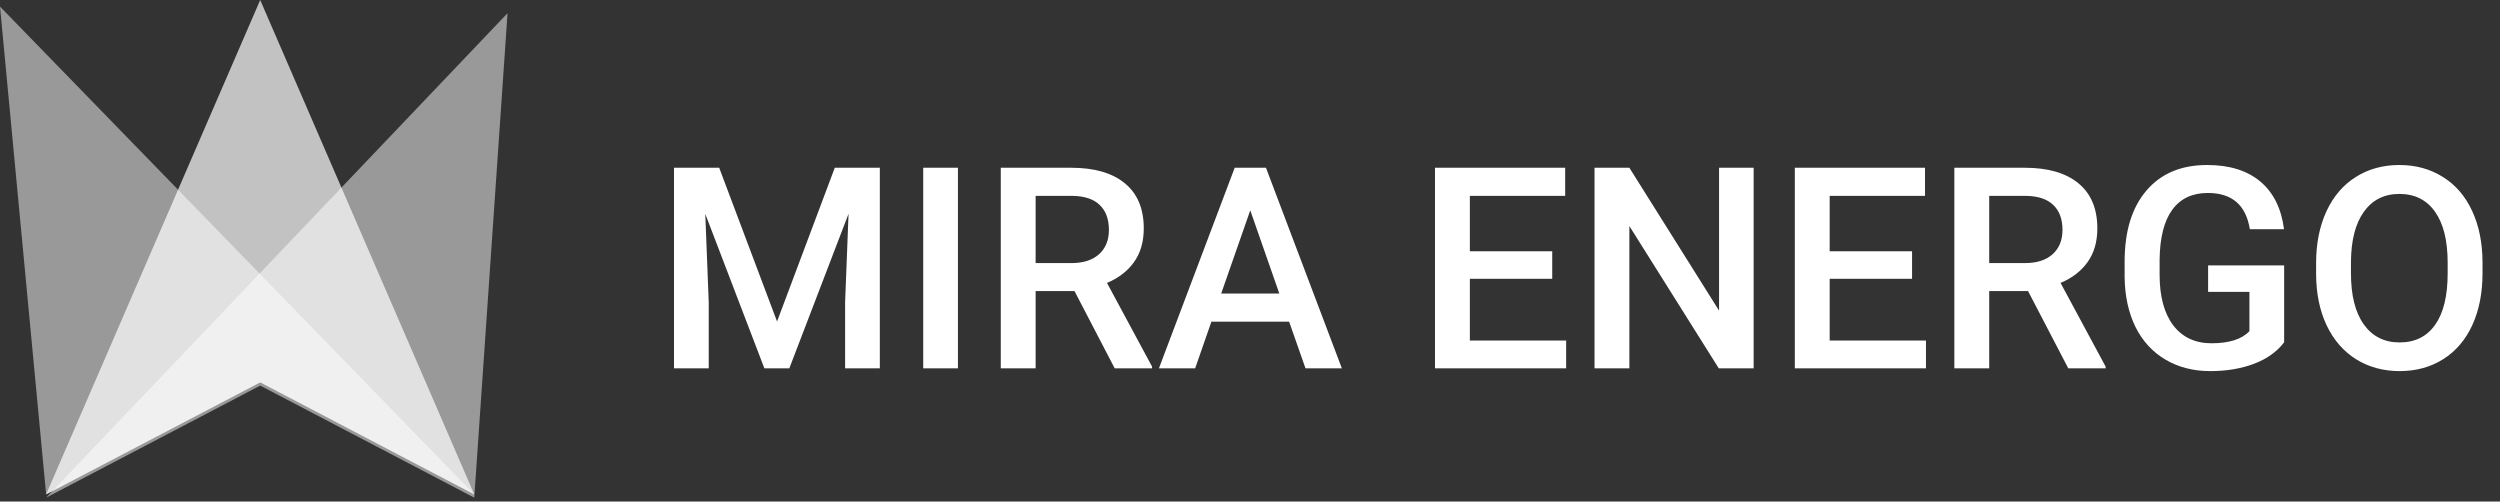
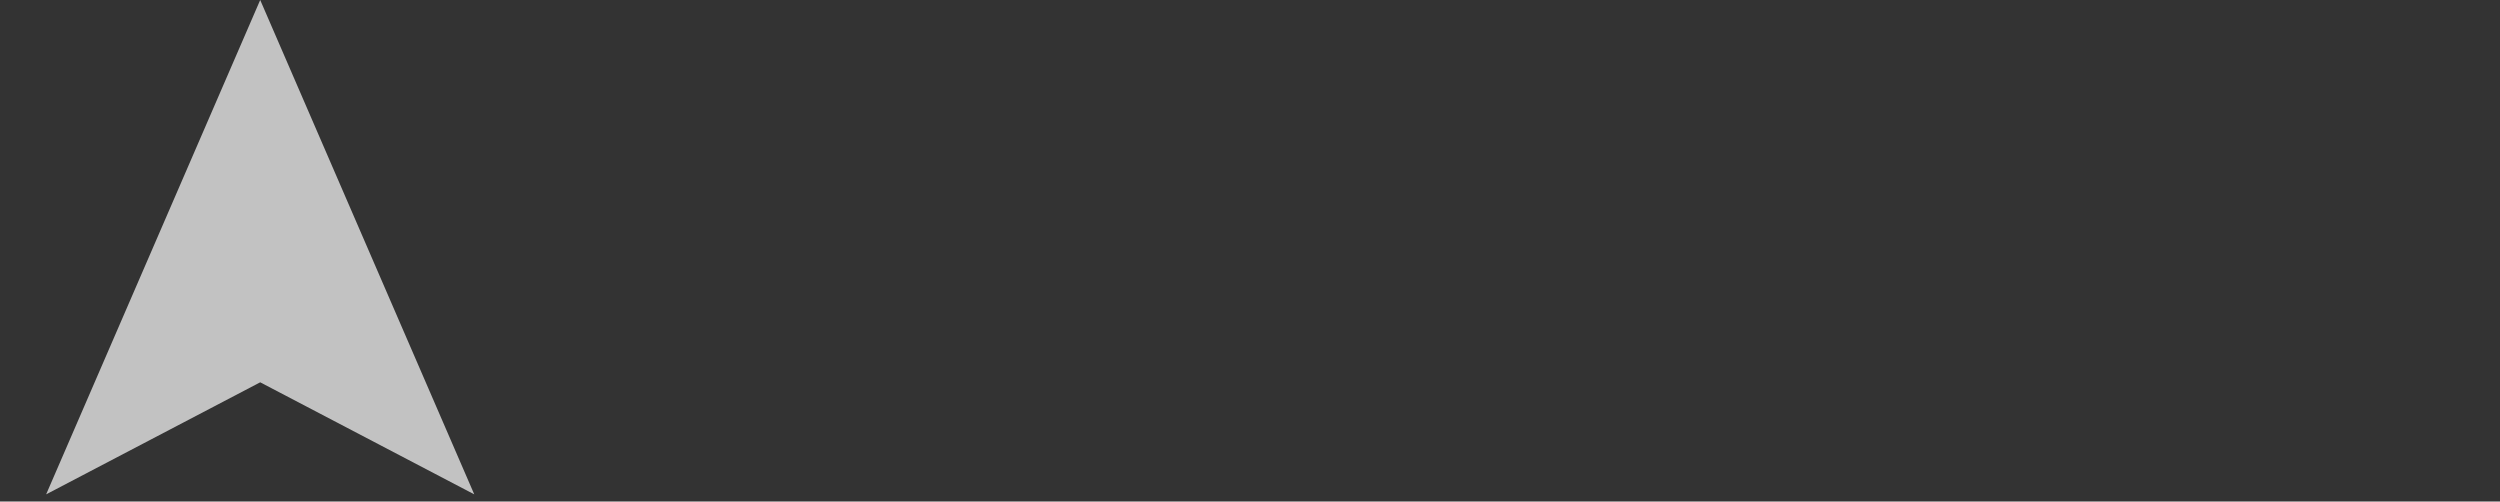
<svg xmlns="http://www.w3.org/2000/svg" width="319" height="64" viewBox="0 0 319 64" fill="none">
  <rect x="0" y="0" width="319" height="64" fill="#333333" stroke="none" />
-   <path d="M91.769 21.406L99.152 41.023L106.518 21.406H112.266V47H107.836V38.562L108.275 27.277L100.717 47H97.535L89.994 27.295L90.434 38.562V47H86.004V21.406H91.769ZM122.232 47H117.803V21.406H122.232V47ZM137.104 37.139H132.146V47H127.699V21.406H136.699C139.652 21.406 141.932 22.068 143.537 23.393C145.143 24.717 145.945 26.633 145.945 29.141C145.945 30.852 145.529 32.287 144.697 33.447C143.877 34.596 142.729 35.48 141.252 36.102L147 46.772V47H142.236L137.104 37.139ZM132.146 33.57H136.717C138.217 33.57 139.389 33.195 140.232 32.445C141.076 31.684 141.498 30.646 141.498 29.334C141.498 27.963 141.105 26.902 140.32 26.152C139.547 25.402 138.387 25.016 136.84 24.992H132.146V33.57ZM164.49 41.041H154.576L152.502 47H147.879L157.547 21.406H161.537L171.223 47H166.582L164.49 41.041ZM155.824 37.455H163.242L159.533 26.838L155.824 37.455ZM198.064 35.574H187.553V43.449H199.84V47H183.105V21.406H199.717V24.992H187.553V32.059H198.064V35.574ZM223.764 47H219.316L207.908 28.842V47H203.461V21.406H207.908L219.352 39.635V21.406H223.764V47ZM243.979 35.574H233.467V43.449H245.754V47H229.02V21.406H245.631V24.992H233.467V32.059H243.979V35.574ZM258.779 37.139H253.822V47H249.375V21.406H258.375C261.328 21.406 263.607 22.068 265.213 23.393C266.818 24.717 267.621 26.633 267.621 29.141C267.621 30.852 267.205 32.287 266.373 33.447C265.553 34.596 264.404 35.48 262.928 36.102L268.676 46.772V47H263.912L258.779 37.139ZM253.822 33.57H258.393C259.893 33.57 261.064 33.195 261.908 32.445C262.752 31.684 263.174 30.646 263.174 29.334C263.174 27.963 262.781 26.902 261.996 26.152C261.223 25.402 260.062 25.016 258.516 24.992H253.822V33.57ZM291.457 43.678C290.531 44.885 289.248 45.799 287.607 46.42C285.967 47.041 284.104 47.352 282.018 47.352C279.873 47.352 277.975 46.865 276.322 45.893C274.67 44.92 273.393 43.531 272.49 41.727C271.6 39.91 271.137 37.795 271.102 35.381V33.377C271.102 29.51 272.027 26.492 273.879 24.324C275.73 22.145 278.314 21.055 281.631 21.055C284.479 21.055 286.74 21.758 288.416 23.164C290.092 24.57 291.1 26.598 291.439 29.246H287.08C286.588 26.164 284.801 24.623 281.719 24.623C279.727 24.623 278.209 25.344 277.166 26.785C276.135 28.215 275.602 30.318 275.566 33.096V35.065C275.566 37.83 276.146 39.98 277.307 41.516C278.479 43.039 280.102 43.801 282.176 43.801C284.449 43.801 286.066 43.285 287.027 42.254V37.244H281.754V33.869H291.457V43.678ZM316.77 34.871C316.77 37.379 316.336 39.582 315.469 41.48C314.602 43.367 313.359 44.82 311.742 45.84C310.137 46.848 308.285 47.352 306.188 47.352C304.113 47.352 302.262 46.848 300.633 45.84C299.016 44.82 297.762 43.373 296.871 41.498C295.992 39.623 295.547 37.461 295.535 35.012V33.57C295.535 31.074 295.975 28.871 296.854 26.961C297.744 25.051 298.992 23.592 300.598 22.584C302.215 21.564 304.066 21.055 306.152 21.055C308.238 21.055 310.084 21.559 311.689 22.566C313.307 23.562 314.555 25.004 315.434 26.891C316.312 28.766 316.758 30.951 316.77 33.447V34.871ZM312.322 33.535C312.322 30.699 311.783 28.525 310.705 27.014C309.639 25.502 308.121 24.746 306.152 24.746C304.23 24.746 302.725 25.502 301.635 27.014C300.557 28.514 300.006 30.641 299.982 33.395V34.871C299.982 37.684 300.527 39.857 301.617 41.393C302.719 42.928 304.242 43.695 306.188 43.695C308.156 43.695 309.668 42.945 310.723 41.445C311.789 39.945 312.322 37.754 312.322 34.871V33.535Z" fill="white" />
-   <path d="M0 0.841L60.516 63.079L33.202 48.781L5.887 63.079L0 0.841Z" fill="white" fill-opacity="0.5" />
-   <path d="M64.762 1.682L60.516 63.5L33.202 49.202L5.887 63.5L64.762 1.682Z" fill="white" fill-opacity="0.5" />
  <path d="M33.202 0L60.516 63.08L33.202 48.782L5.887 63.08L33.202 0Z" fill="white" fill-opacity="0.7" />
</svg>